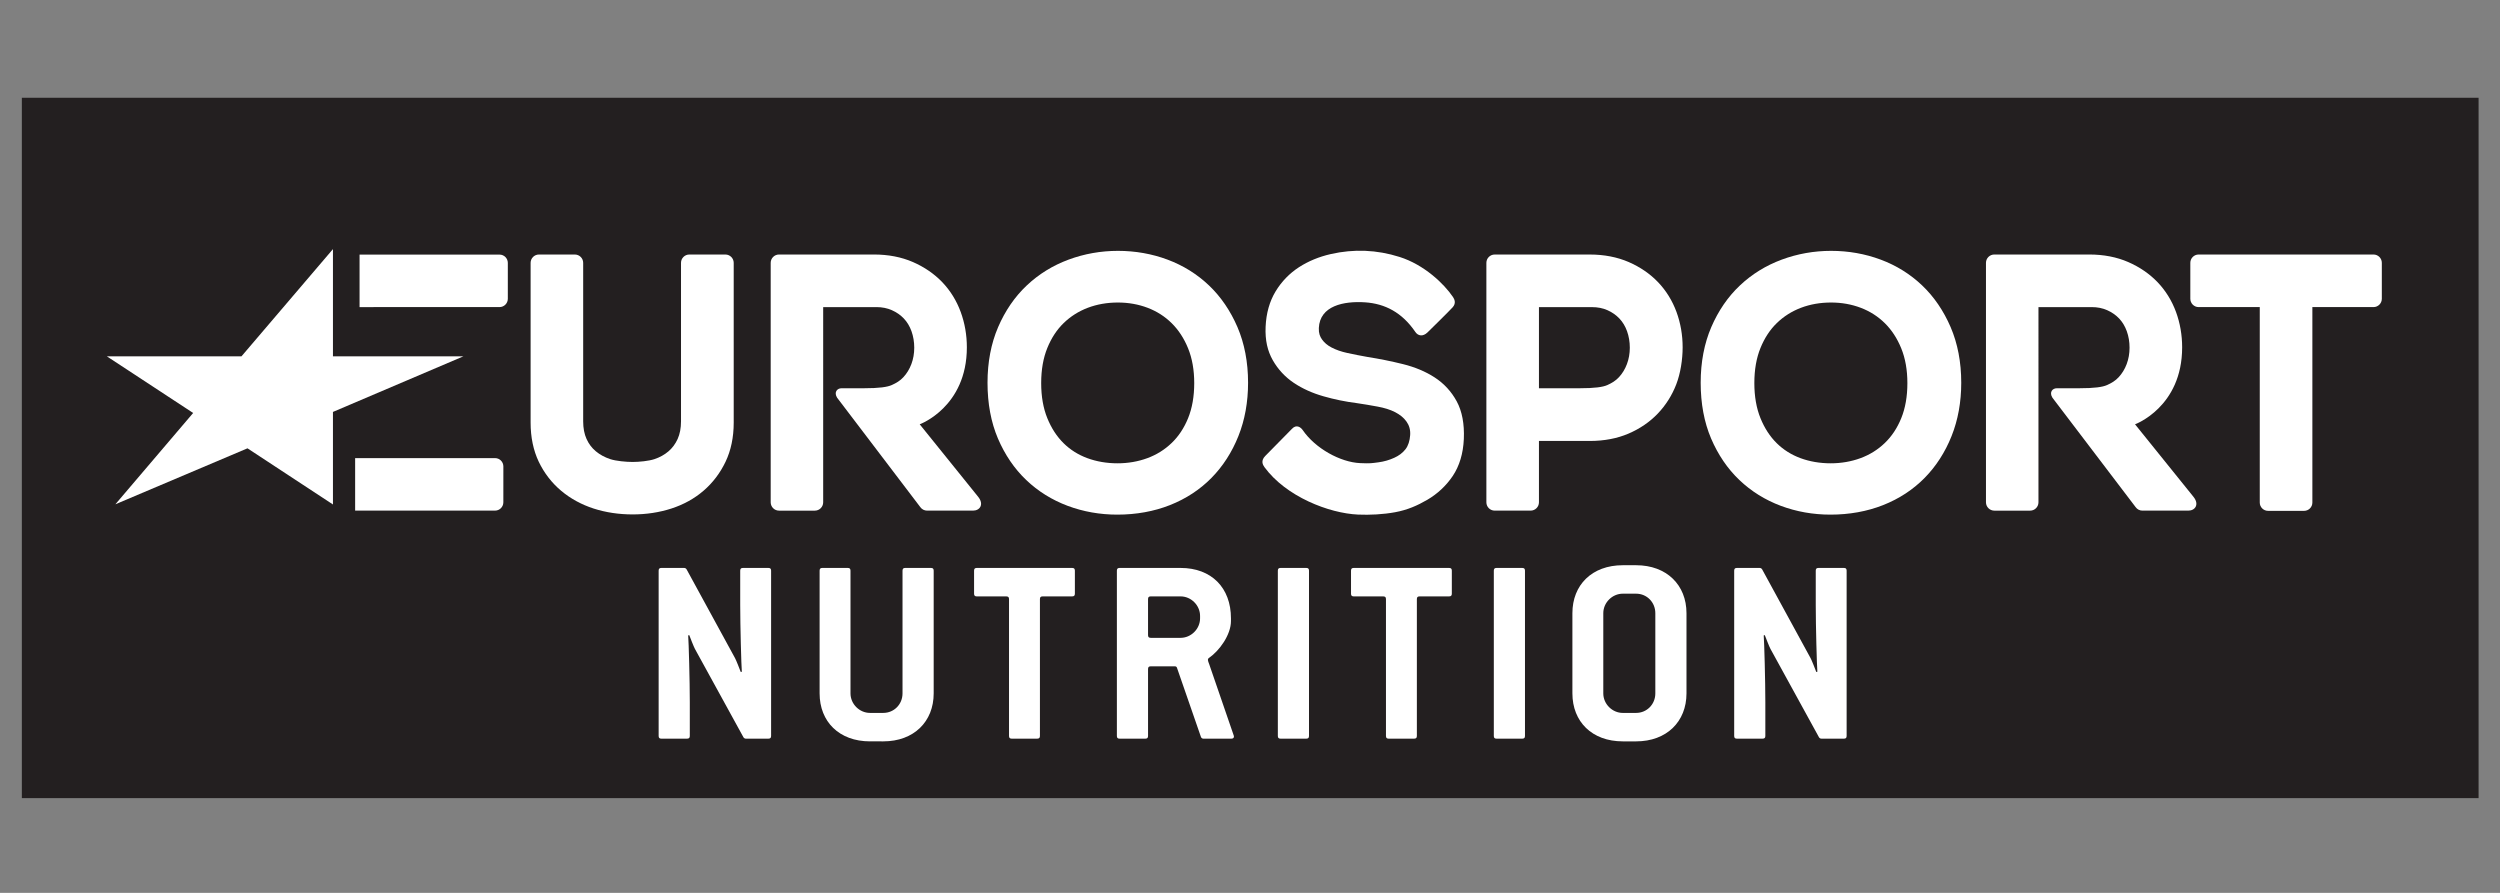
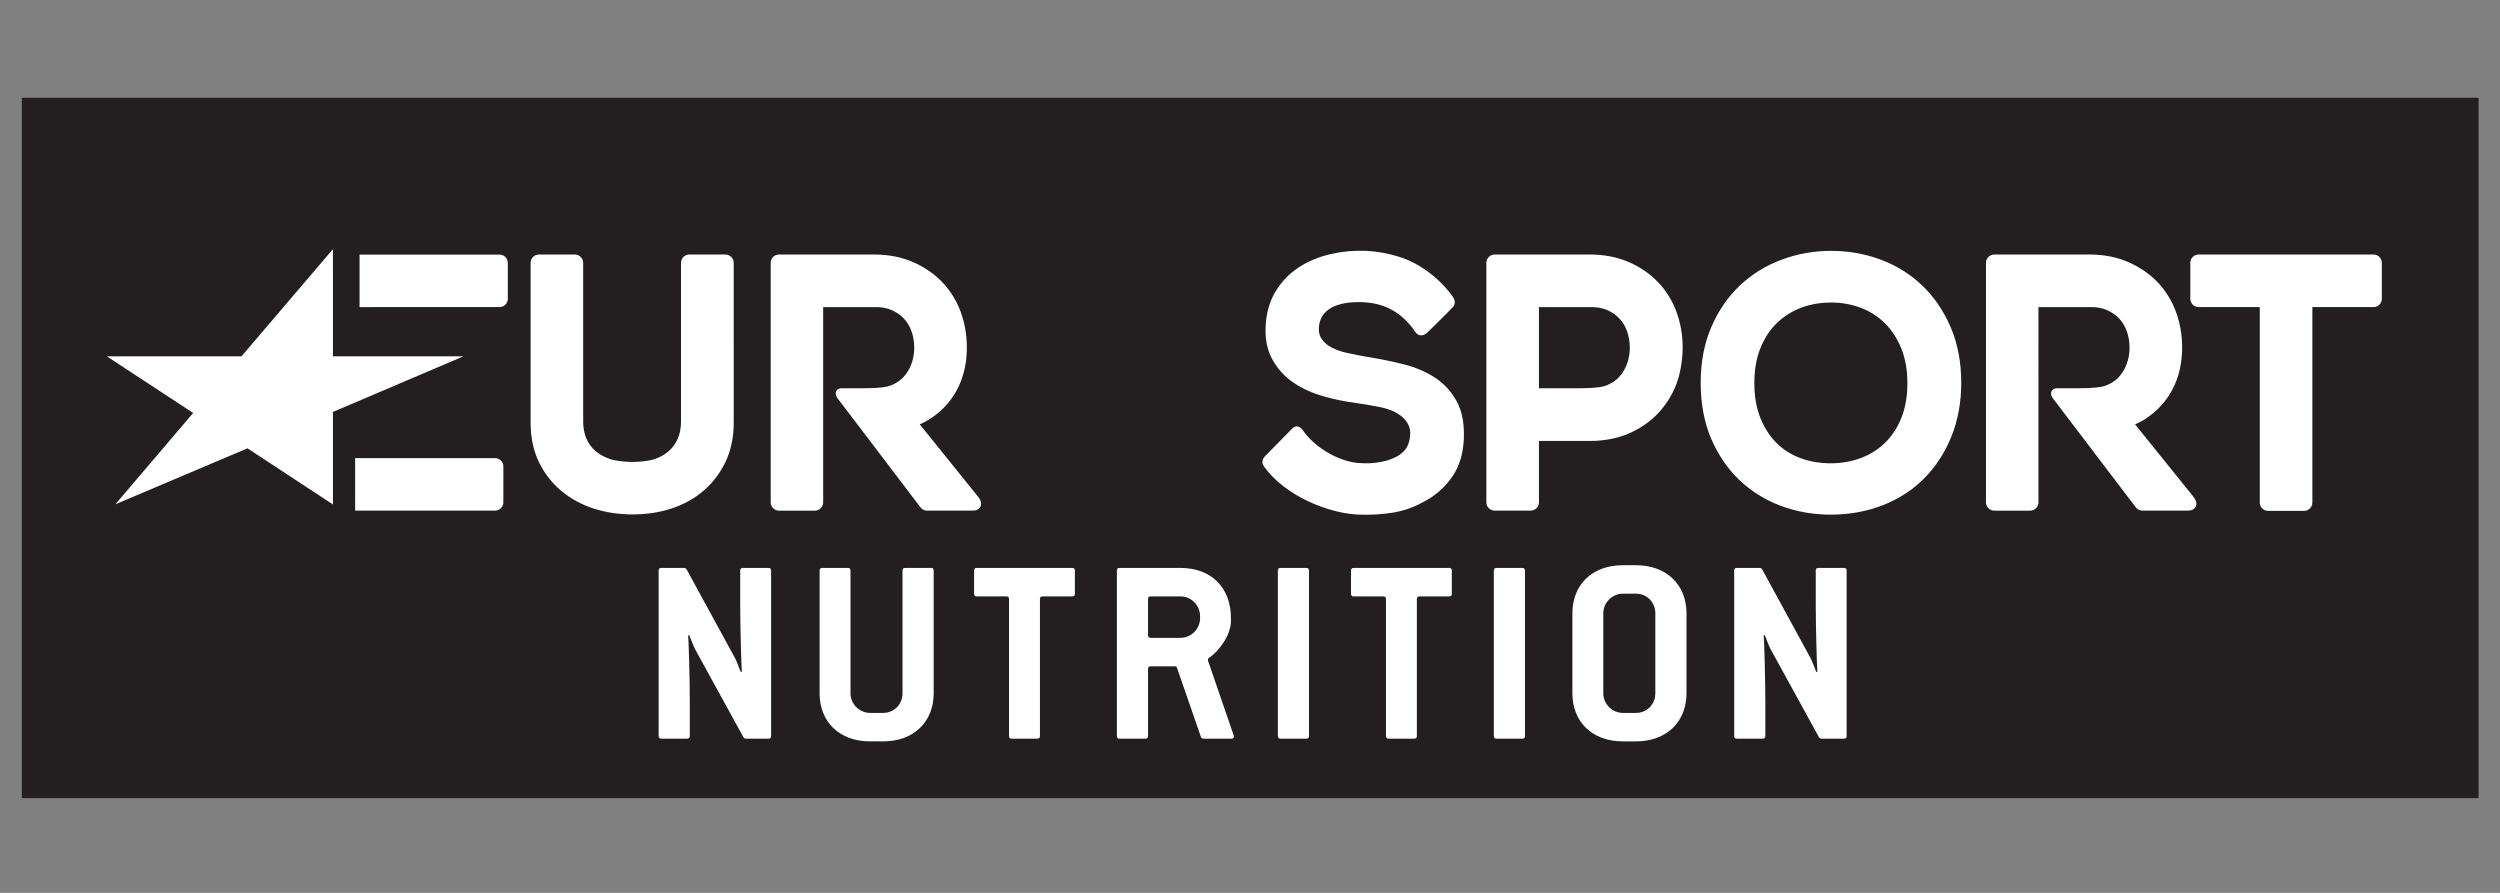
<svg xmlns="http://www.w3.org/2000/svg" version="1.0" id="Laag_1" x="0px" y="0px" viewBox="0 0 350 125" style="enable-background:new 0 0 350 125;" xml:space="preserve">
  <rect x="0" y="0" width="350" height="125" fill="#808080" stroke="none" />
  <rect x="3.058" y="13.688" style="fill:#231F20;" width="343.942" height="98.049" />
  <g>
    <polygon style="fill:#FFFFFF;" points="46.613,34.875 33.809,49.882 14.952,49.882 27.041,57.816 16.15,70.602 34.647,62.765    46.613,70.627 46.613,57.67 64.888,49.882 46.613,49.882  " />
    <path style="fill:#FFFFFF;" d="M69.934,42.992c0.64,0,1.161-0.523,1.161-1.161v-5.025c0-0.64-0.519-1.162-1.161-1.162H50.339v7.35   L69.934,42.992z" />
    <path style="fill:#FFFFFF;" d="M69.311,71.485c0.64,0,1.158-0.522,1.158-1.161l0.003-5.025c0-0.64-0.519-1.162-1.161-1.162H49.719   v7.348H69.311z" />
    <path style="fill:#FFFFFF;" d="M332.289,35.631h-24.48c-0.642,0-1.164,0.523-1.164,1.165v5.033c0,0.64,0.521,1.165,1.164,1.165   h8.558v27.365c0,0.64,0.523,1.161,1.165,1.161h5.036c0.642,0,1.164-0.52,1.164-1.161V42.993h8.558c0.642,0,1.165-0.524,1.165-1.165   v-5.033C333.455,36.154,332.932,35.631,332.289,35.631" />
    <path style="fill:#FFFFFF;" d="M234.71,43.676c-0.581-1.577-1.448-2.981-2.576-4.164c-1.124-1.177-2.508-2.128-4.114-2.826   c-1.609-0.696-3.441-1.052-5.444-1.052h-13.319c-0.643,0-1.164,0.521-1.164,1.164v33.526c0,0.642,0.52,1.164,1.164,1.164h5.031   c0.642,0,1.165-0.521,1.165-1.164v-8.589h7.122c2.001,0,3.824-0.346,5.416-1.029c1.592-0.682,2.97-1.624,4.098-2.804   c1.122-1.177,1.995-2.555,2.589-4.096c0.591-1.532,0.892-3.477,0.892-5.179C235.571,46.904,235.28,45.237,234.71,43.676    M227.769,50.974c-0.266,0.705-0.638,1.319-1.108,1.825c-0.466,0.505-0.995,0.821-1.63,1.109c-0.628,0.279-1.745,0.448-3.926,0.448   h-5.652V42.997h7.419c0.79,0,1.52,0.14,2.165,0.427c0.651,0.287,1.216,0.682,1.682,1.173c0.461,0.485,0.819,1.08,1.066,1.769   c0.257,0.717,0.389,1.496,0.389,2.318C228.173,49.493,228.036,50.264,227.769,50.974" />
    <path style="fill:#FFFFFF;" d="M184.637,45.927c-0.03,0.74,0.161,1.192,0.442,1.592c0.318,0.453,0.765,0.833,1.332,1.126   c0.631,0.332,1.376,0.592,2.216,0.773c0.917,0.2,1.855,0.385,2.792,0.55c1.702,0.269,3.378,0.607,4.989,1.007   c1.676,0.415,3.168,1.039,4.429,1.855c1.312,0.848,2.354,1.977,3.103,3.357c0.753,1.391,1.087,3.163,0.997,5.264   c-0.089,2.043-0.615,3.785-1.555,5.189c-0.926,1.37-2.121,2.485-3.549,3.325c-1.401,0.816-2.784,1.424-4.499,1.743   c-1.678,0.311-3.557,0.406-5.2,0.334c-4.077-0.18-10.094-2.52-13.115-6.649c-0.238-0.33-0.533-0.895,0.114-1.555   c0.65-0.66,3.753-3.814,3.753-3.814c0.623-0.663,1.232-0.196,1.493,0.184c1.767,2.58,5.283,4.509,8.048,4.629   c1.451,0.064,1.628,0.006,2.535-0.109c0.821-0.11,1.554-0.326,2.236-0.639c0.628-0.284,1.155-0.663,1.57-1.192   c0.382-0.49,0.604-1.186,0.657-1.989c0.054-0.773-0.161-1.395-0.52-1.895c-0.388-0.548-0.925-0.964-1.568-1.301   c-0.726-0.377-1.557-0.618-2.477-0.789c-0.986-0.184-1.964-0.349-2.917-0.487c-1.571-0.197-3.134-0.519-4.641-0.951   c-1.557-0.441-2.949-1.07-4.142-1.865c-1.235-0.826-2.233-1.898-2.965-3.181c-0.748-1.316-1.09-2.808-1.009-4.691   c0.083-1.899,0.556-3.567,1.402-4.961c0.837-1.38,1.94-2.514,3.269-3.378c1.3-0.842,2.802-1.463,4.458-1.841   c3.216-0.73,6.433-0.607,9.624,0.404c3.438,1.087,6.198,3.727,7.471,5.597c0.235,0.344,0.465,0.883-0.03,1.445   c-0.498,0.559-3.533,3.529-3.533,3.529c-0.654,0.627-1.327,0.482-1.696-0.064c-1.862-2.74-4.26-3.967-7.042-4.153   C188.127,42.13,184.775,42.8,184.637,45.927" />
-     <path style="fill:#FFFFFF;" d="M169.266,39.969c-1.658-1.582-3.609-2.798-5.806-3.62c-2.181-0.815-4.519-1.229-6.945-1.229   c-2.397,0-4.722,0.413-6.92,1.229c-2.21,0.819-4.181,2.037-5.851,3.617c-1.676,1.58-3.022,3.542-4.007,5.831   c-0.986,2.289-1.485,4.907-1.485,7.786c0,2.909,0.49,5.538,1.458,7.808c0.97,2.272,2.302,4.229,3.956,5.807   c1.656,1.581,3.61,2.797,5.809,3.621c2.181,0.815,4.516,1.23,6.944,1.23c2.658,0,5.139-0.451,7.372-1.333   c2.248-0.889,4.203-2.17,5.814-3.809c1.601-1.628,2.871-3.596,3.772-5.856c0.899-2.248,1.353-4.763,1.353-7.468   c0-2.876-0.502-5.494-1.484-7.786C172.26,43.509,170.923,41.547,169.266,39.969 M166.33,58.553c-0.561,1.38-1.34,2.553-2.311,3.477   c-0.969,0.931-2.107,1.639-3.387,2.11c-1.297,0.479-2.707,0.723-4.178,0.723c-1.509,0-2.931-0.244-4.229-0.723   c-1.276-0.471-2.393-1.173-3.325-2.094c-0.943-0.931-1.709-2.104-2.272-3.494c-0.574-1.399-0.862-3.056-0.862-4.919   c0-1.87,0.289-3.526,0.862-4.92c0.564-1.388,1.332-2.562,2.291-3.487c0.952-0.926,2.085-1.643,3.366-2.133   c1.297-0.492,2.718-0.74,4.219-0.74c1.471,0,2.871,0.248,4.166,0.74c1.278,0.487,2.412,1.209,3.364,2.151   c0.958,0.945,1.732,2.128,2.297,3.518c0.571,1.398,0.862,3.037,0.862,4.872C167.193,55.498,166.901,57.155,166.33,58.553" />
    <path style="fill:#FFFFFF;" d="M269.109,39.969c-1.658-1.582-3.609-2.798-5.806-3.62c-2.181-0.815-4.519-1.229-6.945-1.229   c-2.397,0-4.723,0.413-6.92,1.229c-2.21,0.819-4.181,2.037-5.851,3.617c-1.676,1.58-3.022,3.542-4.007,5.831   c-0.984,2.289-1.485,4.907-1.485,7.786c0,2.909,0.49,5.538,1.458,7.808c0.97,2.272,2.302,4.229,3.956,5.807   c1.656,1.581,3.609,2.797,5.809,3.621c2.181,0.815,4.516,1.23,6.944,1.23c2.658,0,5.138-0.451,7.372-1.333   c2.248-0.889,4.203-2.17,5.814-3.809c1.601-1.628,2.871-3.596,3.772-5.856c0.899-2.248,1.354-4.763,1.354-7.468   c0-2.876-0.501-5.494-1.486-7.786C272.103,43.509,270.766,41.547,269.109,39.969 M266.172,58.553   c-0.561,1.38-1.34,2.553-2.31,3.477c-0.97,0.931-2.109,1.639-3.388,2.11c-1.297,0.479-2.707,0.723-4.178,0.723   c-1.509,0-2.931-0.244-4.232-0.723c-1.272-0.471-2.39-1.173-3.323-2.094c-0.945-0.931-1.708-2.104-2.272-3.494   c-0.571-1.399-0.861-3.056-0.861-4.919c0-1.87,0.29-3.526,0.861-4.92c0.565-1.388,1.333-2.562,2.292-3.487   c0.952-0.926,2.085-1.643,3.366-2.133c1.297-0.492,2.718-0.74,4.219-0.74c1.471,0,2.871,0.248,4.164,0.74   c1.28,0.487,2.409,1.209,3.365,2.151c0.957,0.945,1.732,2.128,2.297,3.518c0.571,1.398,0.862,3.037,0.862,4.872   C267.036,55.498,266.743,57.155,266.172,58.553" />
    <path style="fill:#FFFFFF;" d="M101.553,35.633h-5.05c-0.641,0-1.162,0.523-1.162,1.165v22.194c0,0.945-0.159,1.778-0.471,2.465   c-0.311,0.685-0.741,1.266-1.278,1.726c-0.553,0.476-1.221,0.847-1.982,1.1c-0.785,0.26-2.113,0.392-3.036,0.392   c-0.927,0-2.33-0.131-3.133-0.394c-0.778-0.257-1.461-0.627-2.032-1.106c-0.55-0.458-0.983-1.034-1.292-1.717   c-0.314-0.694-0.472-1.52-0.472-2.465V36.798c0-0.641-0.522-1.165-1.165-1.165H75.45c-0.642,0-1.165,0.523-1.165,1.165v22.371   c0,2.049,0.386,3.897,1.142,5.48c0.758,1.582,1.811,2.945,3.129,4.056c1.31,1.1,2.842,1.937,4.558,2.493   c1.694,0.546,3.529,0.821,5.46,0.821c1.898,0,3.718-0.275,5.409-0.821c1.721-0.556,3.244-1.4,4.522-2.505   c1.286-1.106,2.316-2.467,3.07-4.044c0.758-1.587,1.144-3.431,1.144-5.48V36.798C102.718,36.156,102.195,35.633,101.553,35.633" />
    <path style="fill:#FFFFFF;" d="M136.935,69.541l-8.175-10.139c0,0,6.601-2.402,6.601-10.773c0-1.726-0.29-3.391-0.862-4.952   c-0.578-1.58-1.446-2.98-2.573-4.164c-1.128-1.175-2.511-2.128-4.114-2.826c-1.613-0.701-3.444-1.056-5.446-1.056h-13.304   c-0.64,0-1.165,0.521-1.165,1.164v33.53c0,0.641,0.526,1.165,1.165,1.165h5.018c0.642,0,1.165-0.523,1.165-1.165V42.994h7.449   c0.793,0,1.518,0.144,2.165,0.431c0.651,0.287,1.219,0.682,1.681,1.17c0.46,0.487,0.819,1.084,1.067,1.772   c0.256,0.717,0.388,1.496,0.388,2.315c0,0.809-0.136,1.582-0.403,2.293c-0.266,0.702-0.64,1.315-1.11,1.824   c-0.465,0.506-0.994,0.821-1.63,1.107c-0.627,0.28-1.745,0.45-3.924,0.45h-3.115c-0.618,0-1.09,0.557-0.62,1.319l11.653,15.325   c0.215,0.307,0.571,0.488,0.947,0.488h6.433C137.176,71.491,137.81,70.618,136.935,69.541" />
    <path style="fill:#FFFFFF;" d="M307.076,69.541l-8.171-10.139c0,0,6.596-2.402,6.596-10.773c0-1.726-0.29-3.391-0.859-4.952   c-0.579-1.58-1.449-2.98-2.576-4.164c-1.128-1.175-2.511-2.128-4.114-2.826c-1.61-0.701-3.444-1.056-5.445-1.056h-13.303   c-0.642,0-1.168,0.521-1.168,1.164v33.53c0,0.641,0.526,1.165,1.168,1.165h5.017c0.642,0,1.164-0.523,1.164-1.165V42.994h7.451   c0.793,0,1.518,0.144,2.165,0.431c0.651,0.287,1.219,0.682,1.682,1.17c0.458,0.487,0.817,1.084,1.066,1.772   c0.26,0.717,0.388,1.496,0.388,2.315c0,0.809-0.136,1.582-0.403,2.293c-0.266,0.702-0.64,1.315-1.11,1.824   c-0.465,0.506-0.994,0.821-1.63,1.107c-0.627,0.28-1.745,0.45-3.924,0.45h-3.115c-0.618,0-1.09,0.557-0.618,1.319l11.653,15.325   c0.216,0.307,0.568,0.488,0.945,0.488h6.433C307.317,71.491,307.951,70.618,307.076,69.541" />
  </g>
  <g>
    <path style="fill:#FFFFFF;" d="M92.589,103.413c-0.266,0-0.379-0.115-0.379-0.379V79.89c0-0.266,0.114-0.379,0.379-0.379h3.187   c0.152,0,0.266,0.076,0.342,0.19l6.791,12.444c0.151,0.266,0.683,1.631,0.797,1.935l0.151-0.038   c-0.076-0.911-0.227-6.374-0.227-9.372v-4.78c0-0.266,0.114-0.379,0.379-0.379h3.566c0.266,0,0.379,0.114,0.379,0.379v23.143   c0,0.266-0.114,0.379-0.379,0.379h-3.149c-0.152,0-0.266-0.076-0.342-0.19l-6.791-12.369c-0.151-0.266-0.683-1.631-0.796-1.935   l-0.152,0.038c0.076,0.91,0.227,6.374,0.227,9.371v4.704c0,0.266-0.114,0.379-0.379,0.379L92.589,103.413L92.589,103.413z" />
    <path style="fill:#FFFFFF;" d="M121.802,103.792c-4.325,0-7.057-2.77-7.057-6.715V79.89c0-0.266,0.114-0.379,0.379-0.379h3.566   c0.266,0,0.379,0.114,0.379,0.379v17.186c0,1.48,1.252,2.731,2.731,2.731h1.859c1.517,0,2.694-1.214,2.694-2.731V79.89   c0-0.266,0.114-0.379,0.379-0.379h3.605c0.266,0,0.379,0.114,0.379,0.379v17.186c0,3.945-2.77,6.715-7.057,6.715H121.802z" />
    <path style="fill:#FFFFFF;" d="M141.642,103.413c-0.266,0-0.379-0.115-0.379-0.379v-19.16c0-0.266-0.114-0.378-0.379-0.378h-4.135   c-0.266,0-0.379-0.115-0.379-0.379V79.89c0-0.266,0.114-0.379,0.379-0.379h13.355c0.266,0,0.379,0.114,0.379,0.379v3.225   c0,0.266-0.114,0.379-0.379,0.379h-4.135c-0.266,0-0.379,0.114-0.379,0.378v19.16c0,0.266-0.114,0.379-0.379,0.379H141.642z" />
    <path style="fill:#FFFFFF;" d="M156.742,103.413c-0.266,0-0.379-0.115-0.379-0.379V79.89c0-0.266,0.114-0.379,0.379-0.379h8.536   c4.325,0,7.056,2.77,7.056,7.057v0.379c0,1.934-1.631,4.173-3.073,5.16c-0.114,0.076-0.152,0.152-0.152,0.304   c0,0.114,0.076,0.303,0.19,0.607l3.263,9.485c0.076,0.266,0.19,0.493,0.19,0.607c0,0.19-0.115,0.304-0.379,0.304h-3.908   c-0.152,0-0.303-0.115-0.342-0.266l-3.339-9.637c-0.038-0.152-0.151-0.227-0.303-0.227h-3.376c-0.266,0-0.379,0.114-0.379,0.379   v9.371c0,0.266-0.114,0.379-0.379,0.379L156.742,103.413L156.742,103.413z M165.278,89.298c1.48,0,2.731-1.252,2.731-2.731v-0.342   c0-1.48-1.252-2.731-2.731-2.731h-4.174c-0.266,0-0.379,0.114-0.379,0.378v5.046c0,0.266,0.114,0.379,0.379,0.379L165.278,89.298   L165.278,89.298z" />
    <path style="fill:#FFFFFF;" d="M179.276,103.413c-0.266,0-0.378-0.115-0.378-0.379V79.89c0-0.266,0.114-0.379,0.378-0.379h3.605   c0.266,0,0.379,0.114,0.379,0.379v23.143c0,0.266-0.114,0.379-0.379,0.379H179.276z" />
    <path style="fill:#FFFFFF;" d="M194.414,103.413c-0.266,0-0.379-0.115-0.379-0.379v-19.16c0-0.266-0.115-0.378-0.379-0.378h-4.135   c-0.266,0-0.379-0.115-0.379-0.379V79.89c0-0.266,0.114-0.379,0.379-0.379h13.355c0.266,0,0.379,0.114,0.379,0.379v3.225   c0,0.266-0.115,0.379-0.379,0.379h-4.136c-0.266,0-0.379,0.114-0.379,0.378v19.16c0,0.266-0.114,0.379-0.379,0.379H194.414z" />
    <path style="fill:#FFFFFF;" d="M209.513,103.413c-0.266,0-0.378-0.115-0.378-0.379V79.89c0-0.266,0.114-0.379,0.378-0.379h3.605   c0.266,0,0.379,0.114,0.379,0.379v23.143c0,0.266-0.114,0.379-0.379,0.379H209.513z" />
    <path style="fill:#FFFFFF;" d="M227.193,103.792c-4.326,0-7.057-2.77-7.057-6.715V85.846c0-3.945,2.731-6.715,7.057-6.715h1.859   c4.287,0,7.057,2.77,7.057,6.715v11.231c0,3.945-2.77,6.715-7.057,6.715H227.193z M229.052,99.808c1.517,0,2.694-1.214,2.694-2.731   V85.846c0-1.517-1.176-2.731-2.694-2.731h-1.859c-1.48,0-2.732,1.252-2.732,2.731v11.231c0,1.48,1.252,2.731,2.732,2.731   L229.052,99.808L229.052,99.808z" />
    <path style="fill:#FFFFFF;" d="M243.164,103.413c-0.266,0-0.378-0.115-0.378-0.379V79.89c0-0.266,0.114-0.379,0.378-0.379h3.187   c0.152,0,0.266,0.076,0.342,0.19l6.79,12.444c0.152,0.266,0.684,1.631,0.797,1.935l0.152-0.038   c-0.076-0.911-0.227-6.374-0.227-9.372v-4.78c0-0.266,0.115-0.379,0.379-0.379h3.566c0.266,0,0.378,0.114,0.378,0.379v23.143   c0,0.266-0.114,0.379-0.378,0.379h-3.149c-0.152,0-0.266-0.076-0.342-0.19l-6.79-12.369c-0.152-0.266-0.684-1.631-0.797-1.935   l-0.152,0.038c0.076,0.91,0.227,6.374,0.227,9.371v4.704c0,0.266-0.114,0.379-0.379,0.379L243.164,103.413L243.164,103.413z" />
  </g>
</svg>